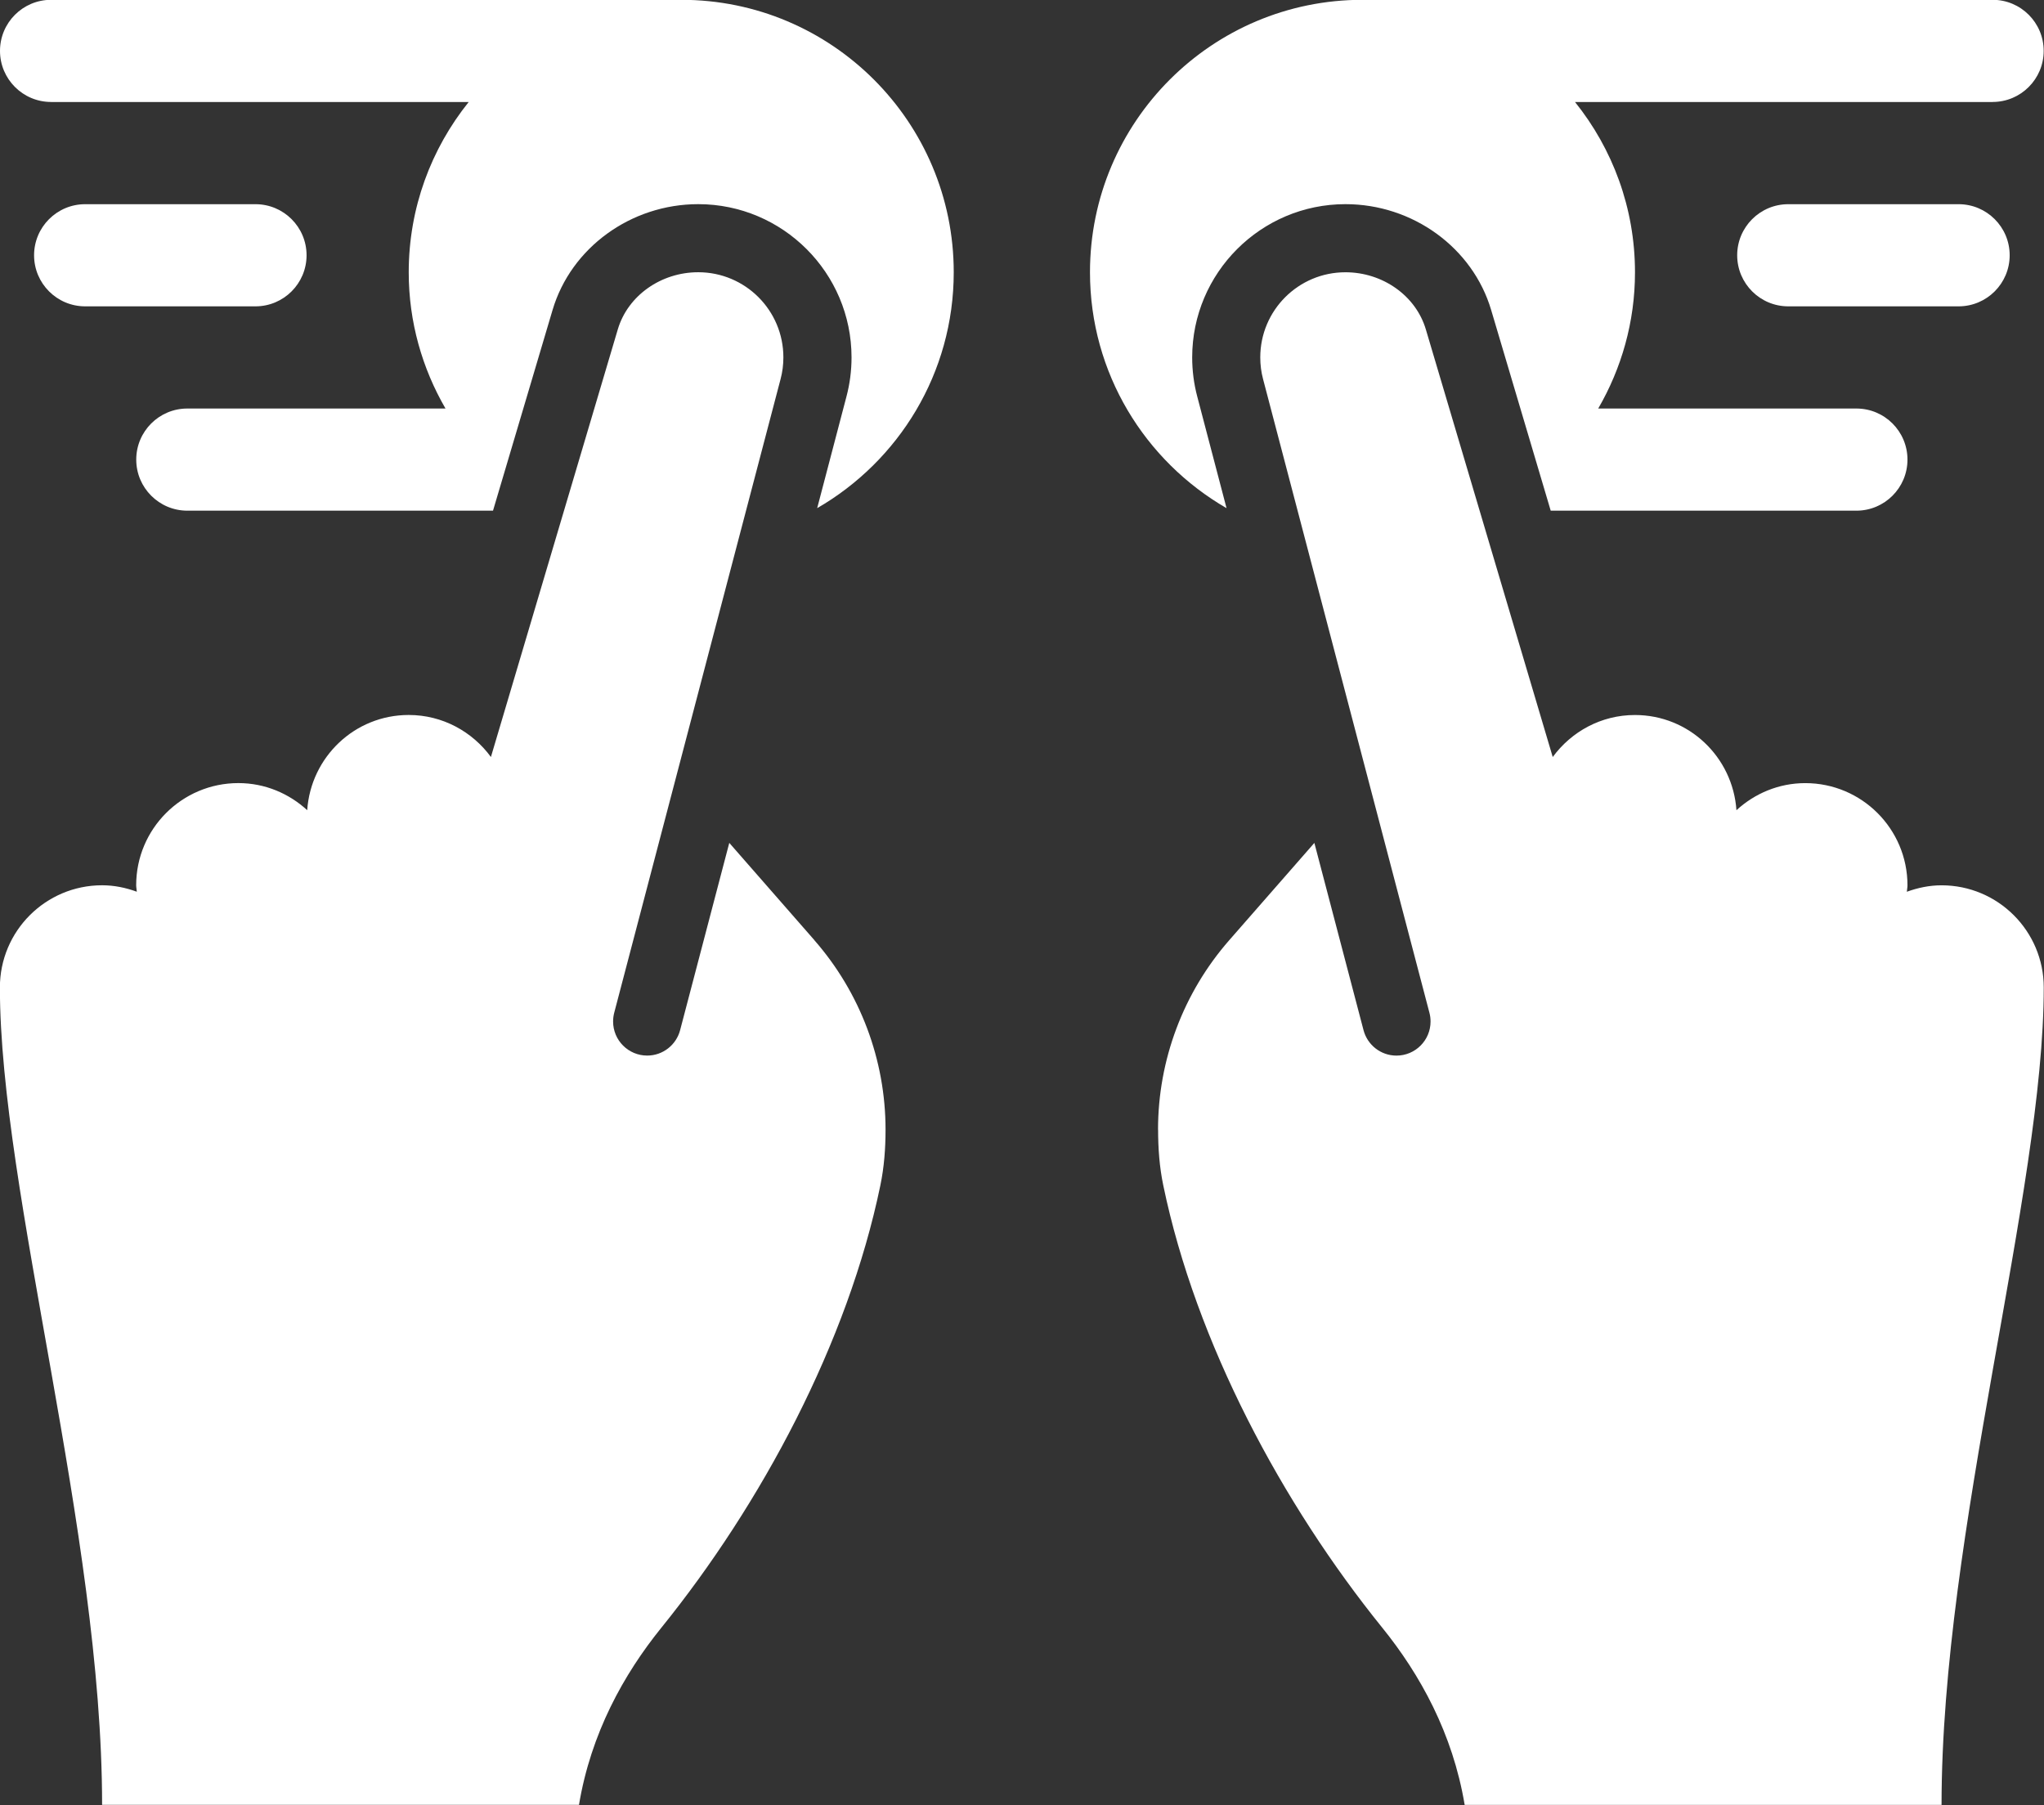
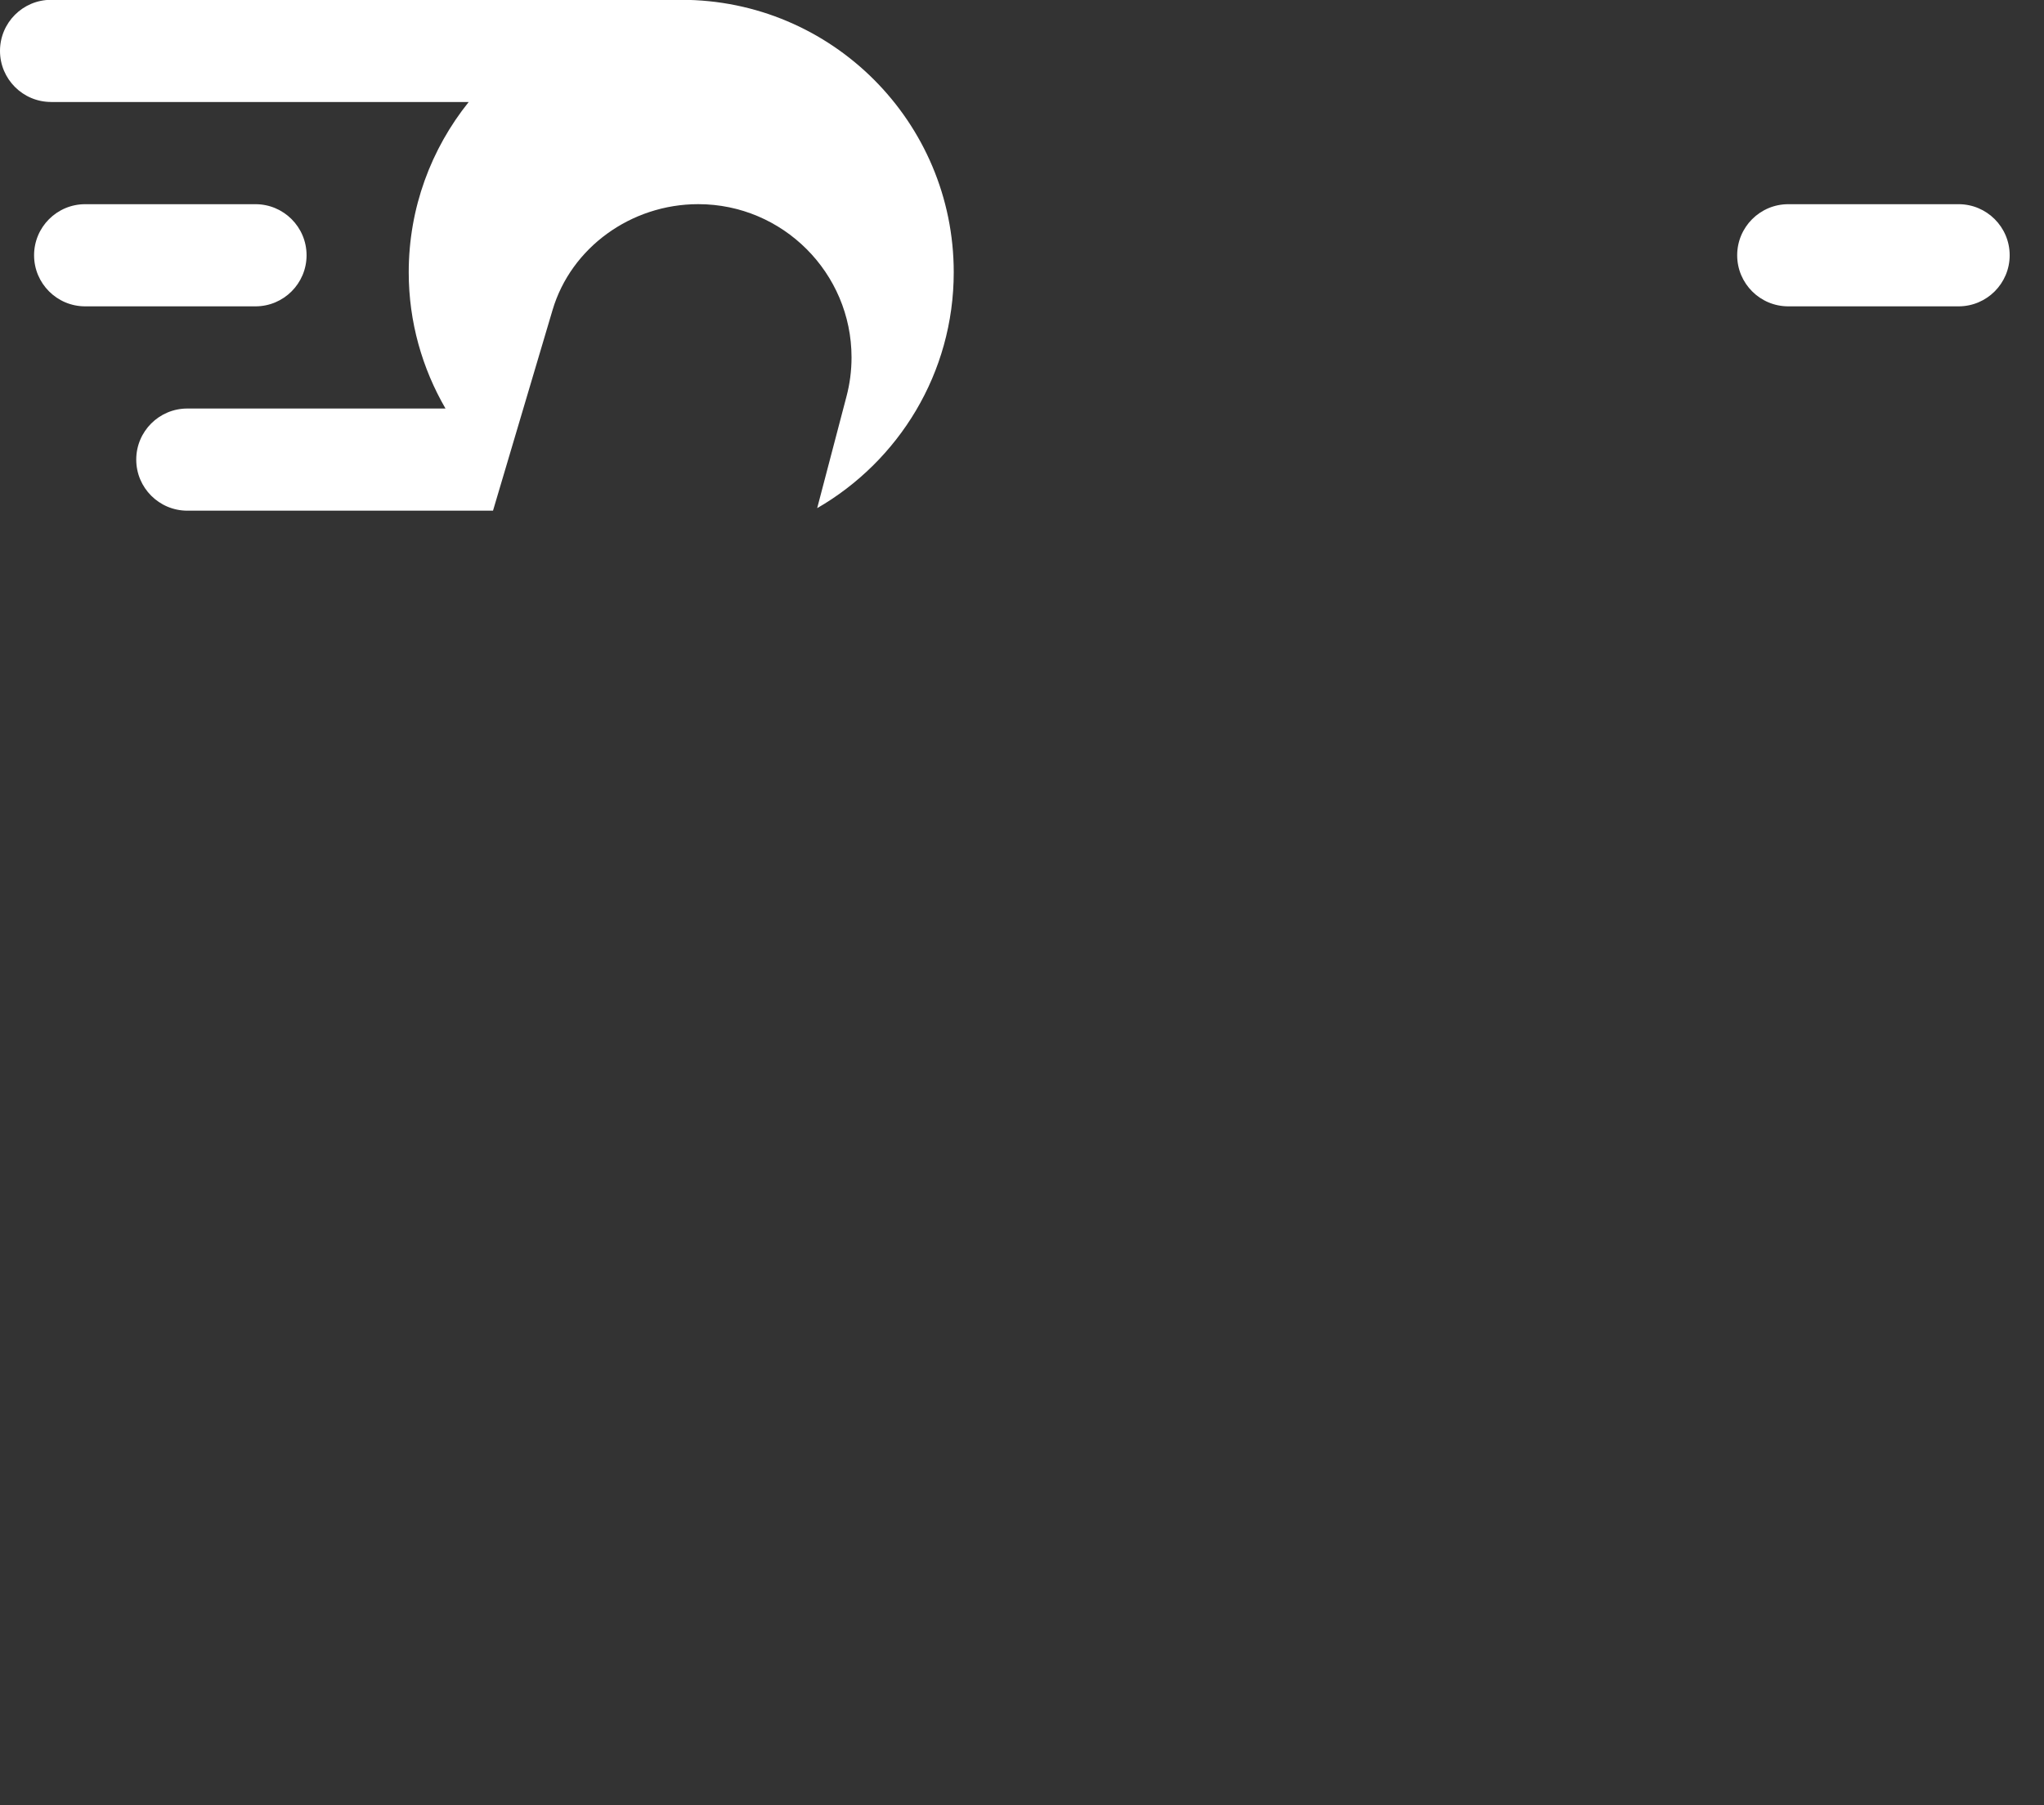
<svg xmlns="http://www.w3.org/2000/svg" fill="#ffffff" height="509.6" preserveAspectRatio="xMidYMid meet" version="1" viewBox="-0.0 33.7 577.0 509.6" width="577" zoomAndPan="magnify">
  <rect x="-0.0" y="33.7" width="577.0" height="509.6" fill="#333333" stroke="none" />
  <g id="change1_1">
    <path d="m72.12,120.19H24.04c-7.96,0-14.42-6.46-14.42-14.42s6.46-14.42,14.42-14.42h48.08c7.96,0,14.42,6.46,14.42,14.42s-6.46,14.42-14.42,14.42Z" />
  </g>
  <g id="change1_2">
-     <path d="m229.9,299.14l-24.03-27.47-13.88,52.87c-1.08,4.13-4.83,7.18-9.3,7.18-5.31,0-9.62-4.31-9.62-9.62,0-.85.11-1.67.31-2.45l46.97-178.93c.52-1.95.79-4.01.79-6.12,0-13.28-10.76-24.04-24.04-24.04-10.51,0-19.87,6.6-22.7,16.13l-35.82,120.73c-5.25-7.16-13.65-11.86-23.21-11.86-15.26,0-27.62,11.88-28.65,26.88-5.13-4.71-11.92-7.65-19.43-7.65-15.93,0-28.85,12.91-28.85,28.85,0,.62.15,1.21.18,1.82-3.07-1.12-6.34-1.82-9.8-1.82-15.93,0-28.85,12.91-28.85,28.85,0,57.69,28.85,153.85,28.85,230.77h134.62c3.37-20.19,12.62-36.85,23.23-49.98,28.26-34.96,52.64-80.44,61.85-124.93,1.07-5.17,1.46-10.44,1.46-15.72,0-19.68-7.14-38.68-20.1-53.49Z" />
-   </g>
+     </g>
  <g id="change1_3">
    <path d="m14.42,62.5h117.89c-10.57,13.17-16.93,29.87-16.93,48.08,0,14.03,3.82,27.14,10.38,38.46H52.88c-7.97,0-14.42,6.46-14.42,14.42s6.46,14.42,14.42,14.42h86.29l16.81-56.65c5.21-17.6,22.13-29.89,41.13-29.89,23.86,0,43.27,19.41,43.27,43.27,0,3.74-.48,7.46-1.43,11.04l-8.27,31.52c23.01-13.29,38.55-38.11,38.55-66.6,0-42.48-34.44-76.92-76.92-76.92H14.42c-7.97,0-14.42,6.46-14.42,14.42s6.46,14.42,14.42,14.42Z" />
  </g>
  <g id="change1_4">
    <path d="m504.81,120.19h48.08c7.96,0,14.42-6.46,14.42-14.42s-6.46-14.42-14.42-14.42h-48.08c-7.96,0-14.42,6.46-14.42,14.42s6.46,14.42,14.42,14.42Z" />
  </g>
  <g id="change1_5">
-     <path d="m326.92,352.64c0,5.28.38,10.55,1.46,15.72,9.22,44.49,33.59,89.97,61.85,124.93,10.61,13.12,19.86,29.78,23.23,49.98h134.62c0-76.92,28.85-173.08,28.85-230.77,0-15.93-12.92-28.85-28.85-28.85-3.46,0-6.73.71-9.8,1.82.04-.62.18-1.2.18-1.82,0-15.93-12.92-28.85-28.85-28.85-7.51,0-14.3,2.94-19.43,7.65-1.03-15-13.39-26.88-28.65-26.88-9.56,0-17.96,4.7-23.21,11.86l-35.82-120.73c-2.83-9.53-12.19-16.13-22.7-16.13-13.28,0-24.04,10.76-24.04,24.04,0,2.12.27,4.17.79,6.12l46.97,178.93c.21.78.31,1.6.31,2.45,0,5.31-4.31,9.62-9.62,9.62-4.47,0-8.22-3.05-9.3-7.18l-13.88-52.87-24.03,27.47c-12.96,14.81-20.1,33.82-20.1,53.49Z" />
-   </g>
+     </g>
  <g id="change1_6">
-     <path d="m562.5,62.5h-117.89c10.57,13.17,16.93,29.87,16.93,48.08,0,14.03-3.82,27.14-10.38,38.46h72.88c7.97,0,14.42,6.46,14.42,14.42s-6.46,14.42-14.42,14.42h-86.29s-16.81-56.65-16.81-56.65c-5.21-17.6-22.13-29.89-41.13-29.89-23.86,0-43.27,19.41-43.27,43.27,0,3.74.48,7.46,1.43,11.04l8.27,31.52c-23.01-13.29-38.55-38.11-38.55-66.6,0-42.48,34.44-76.92,76.92-76.92h177.88c7.97,0,14.42,6.46,14.42,14.42s-6.46,14.42-14.42,14.42Z" />
-   </g>
+     </g>
</svg>